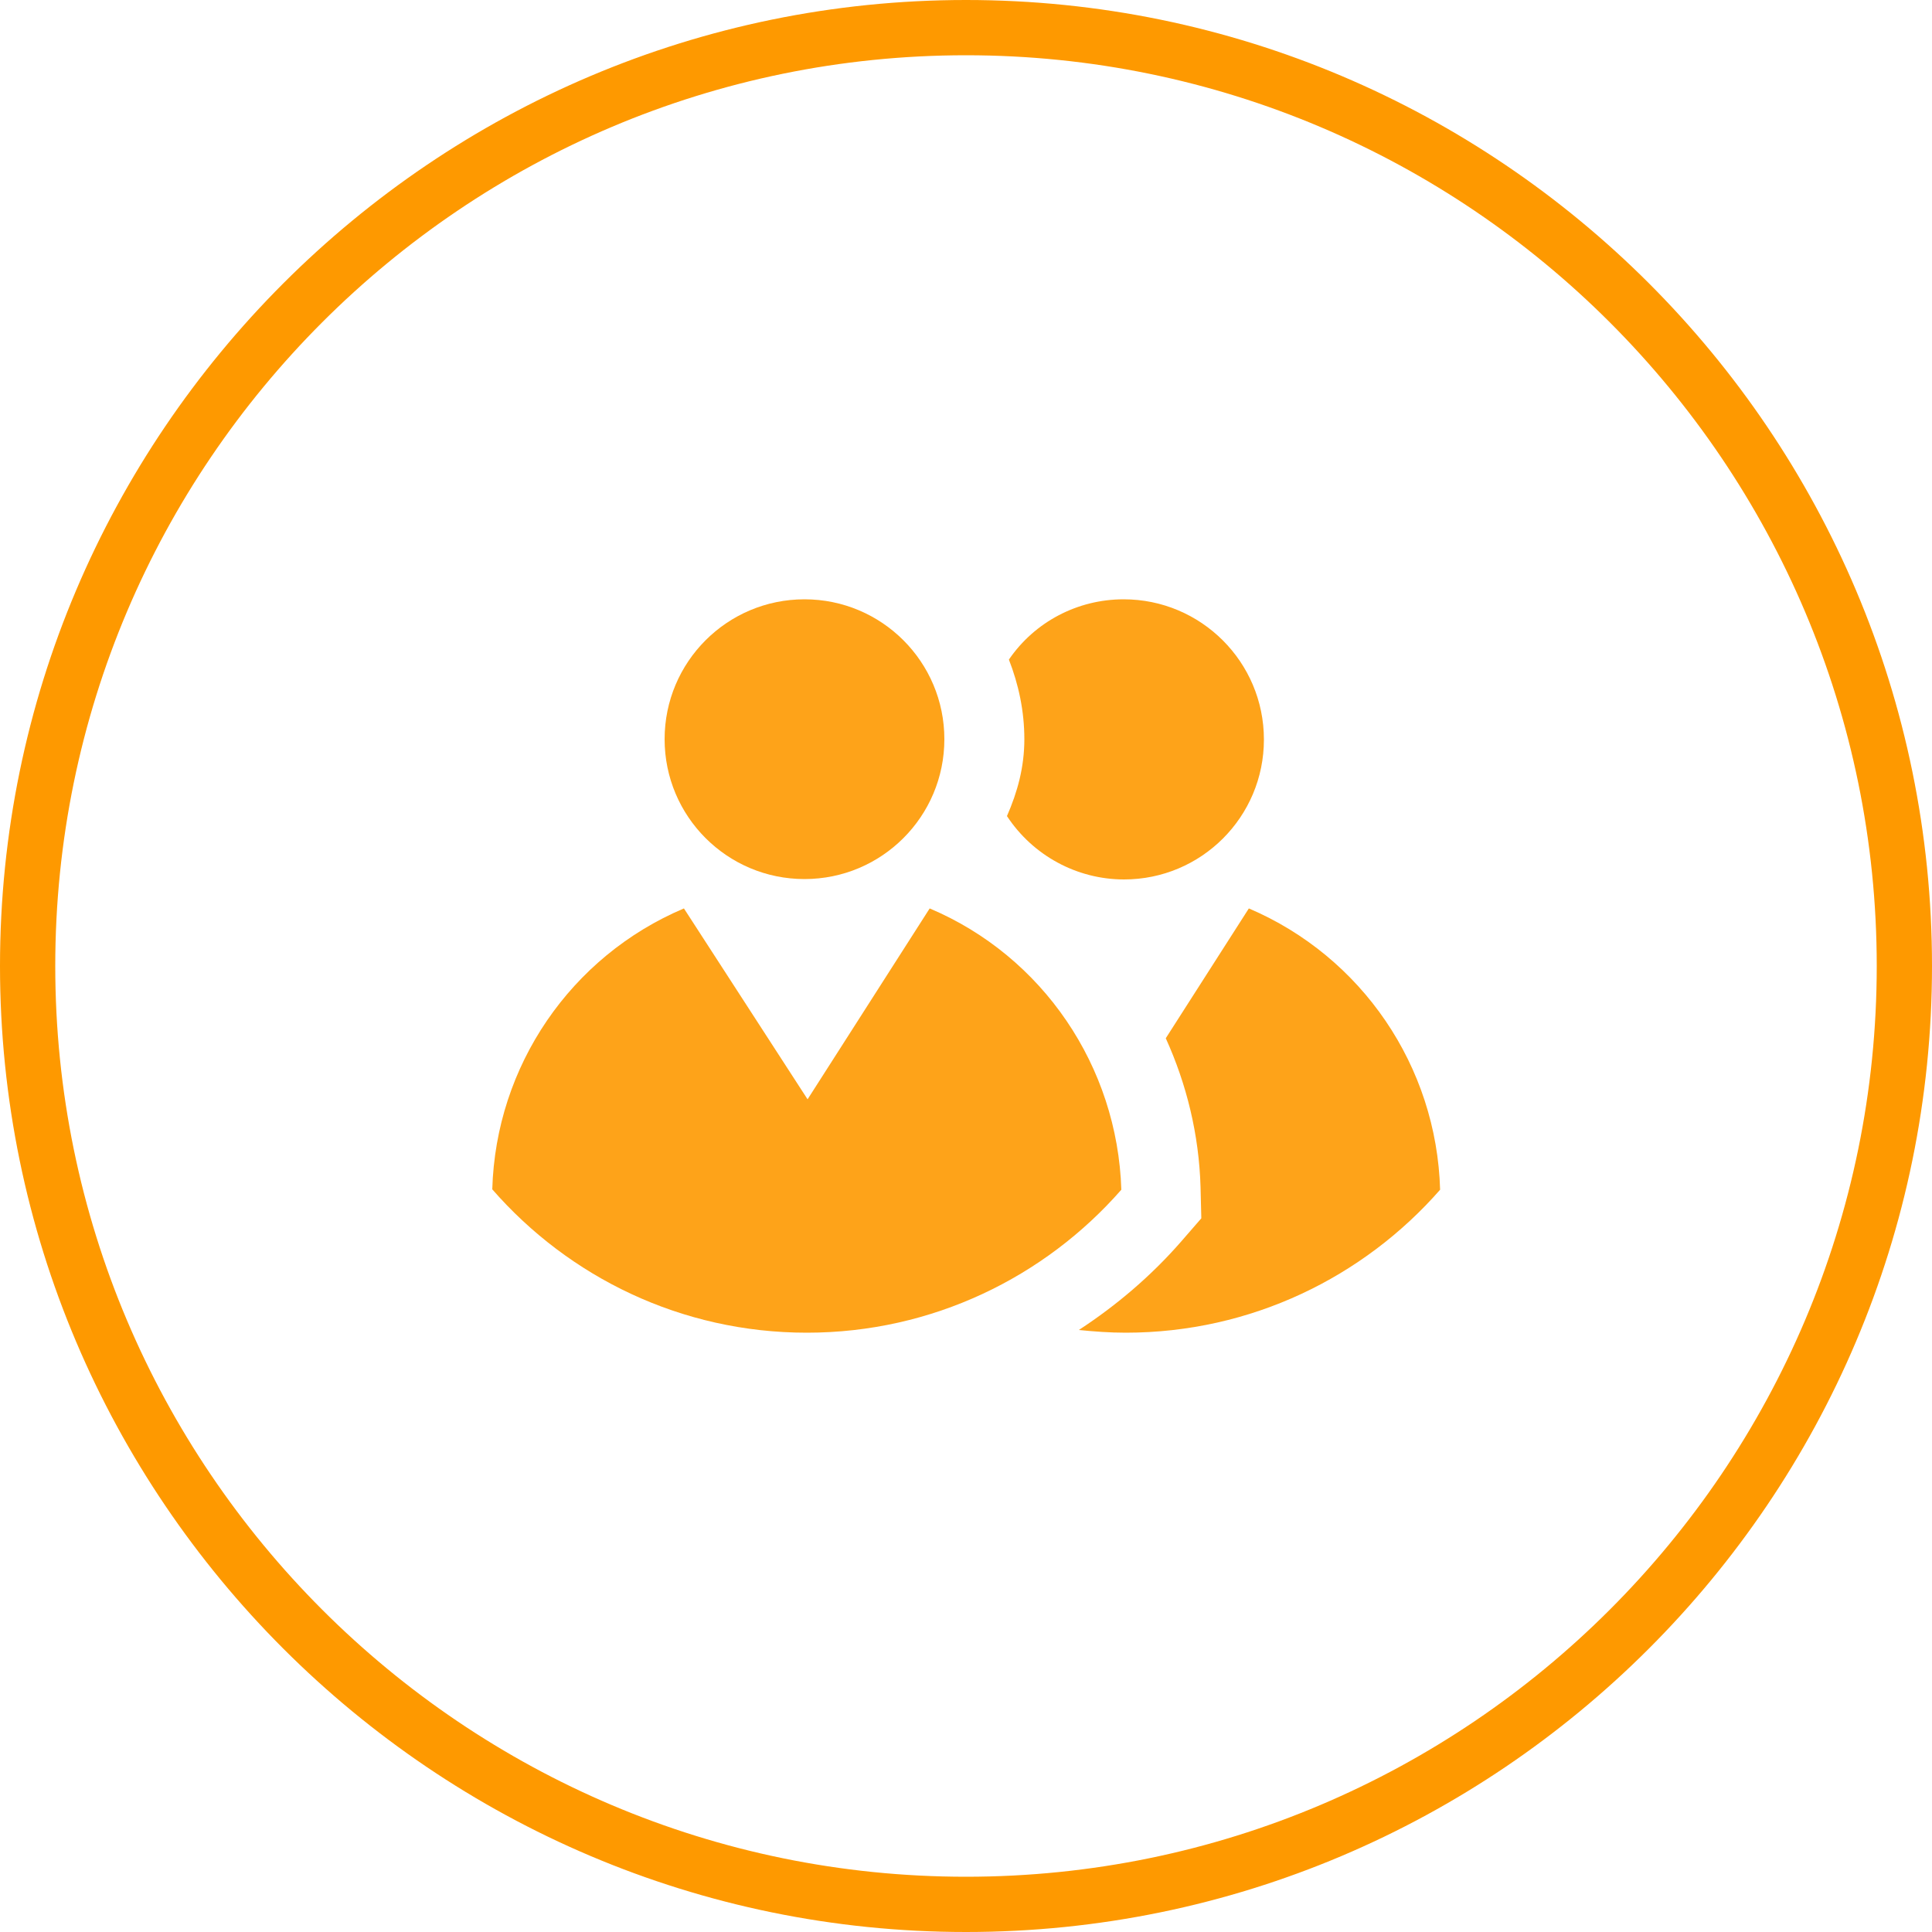
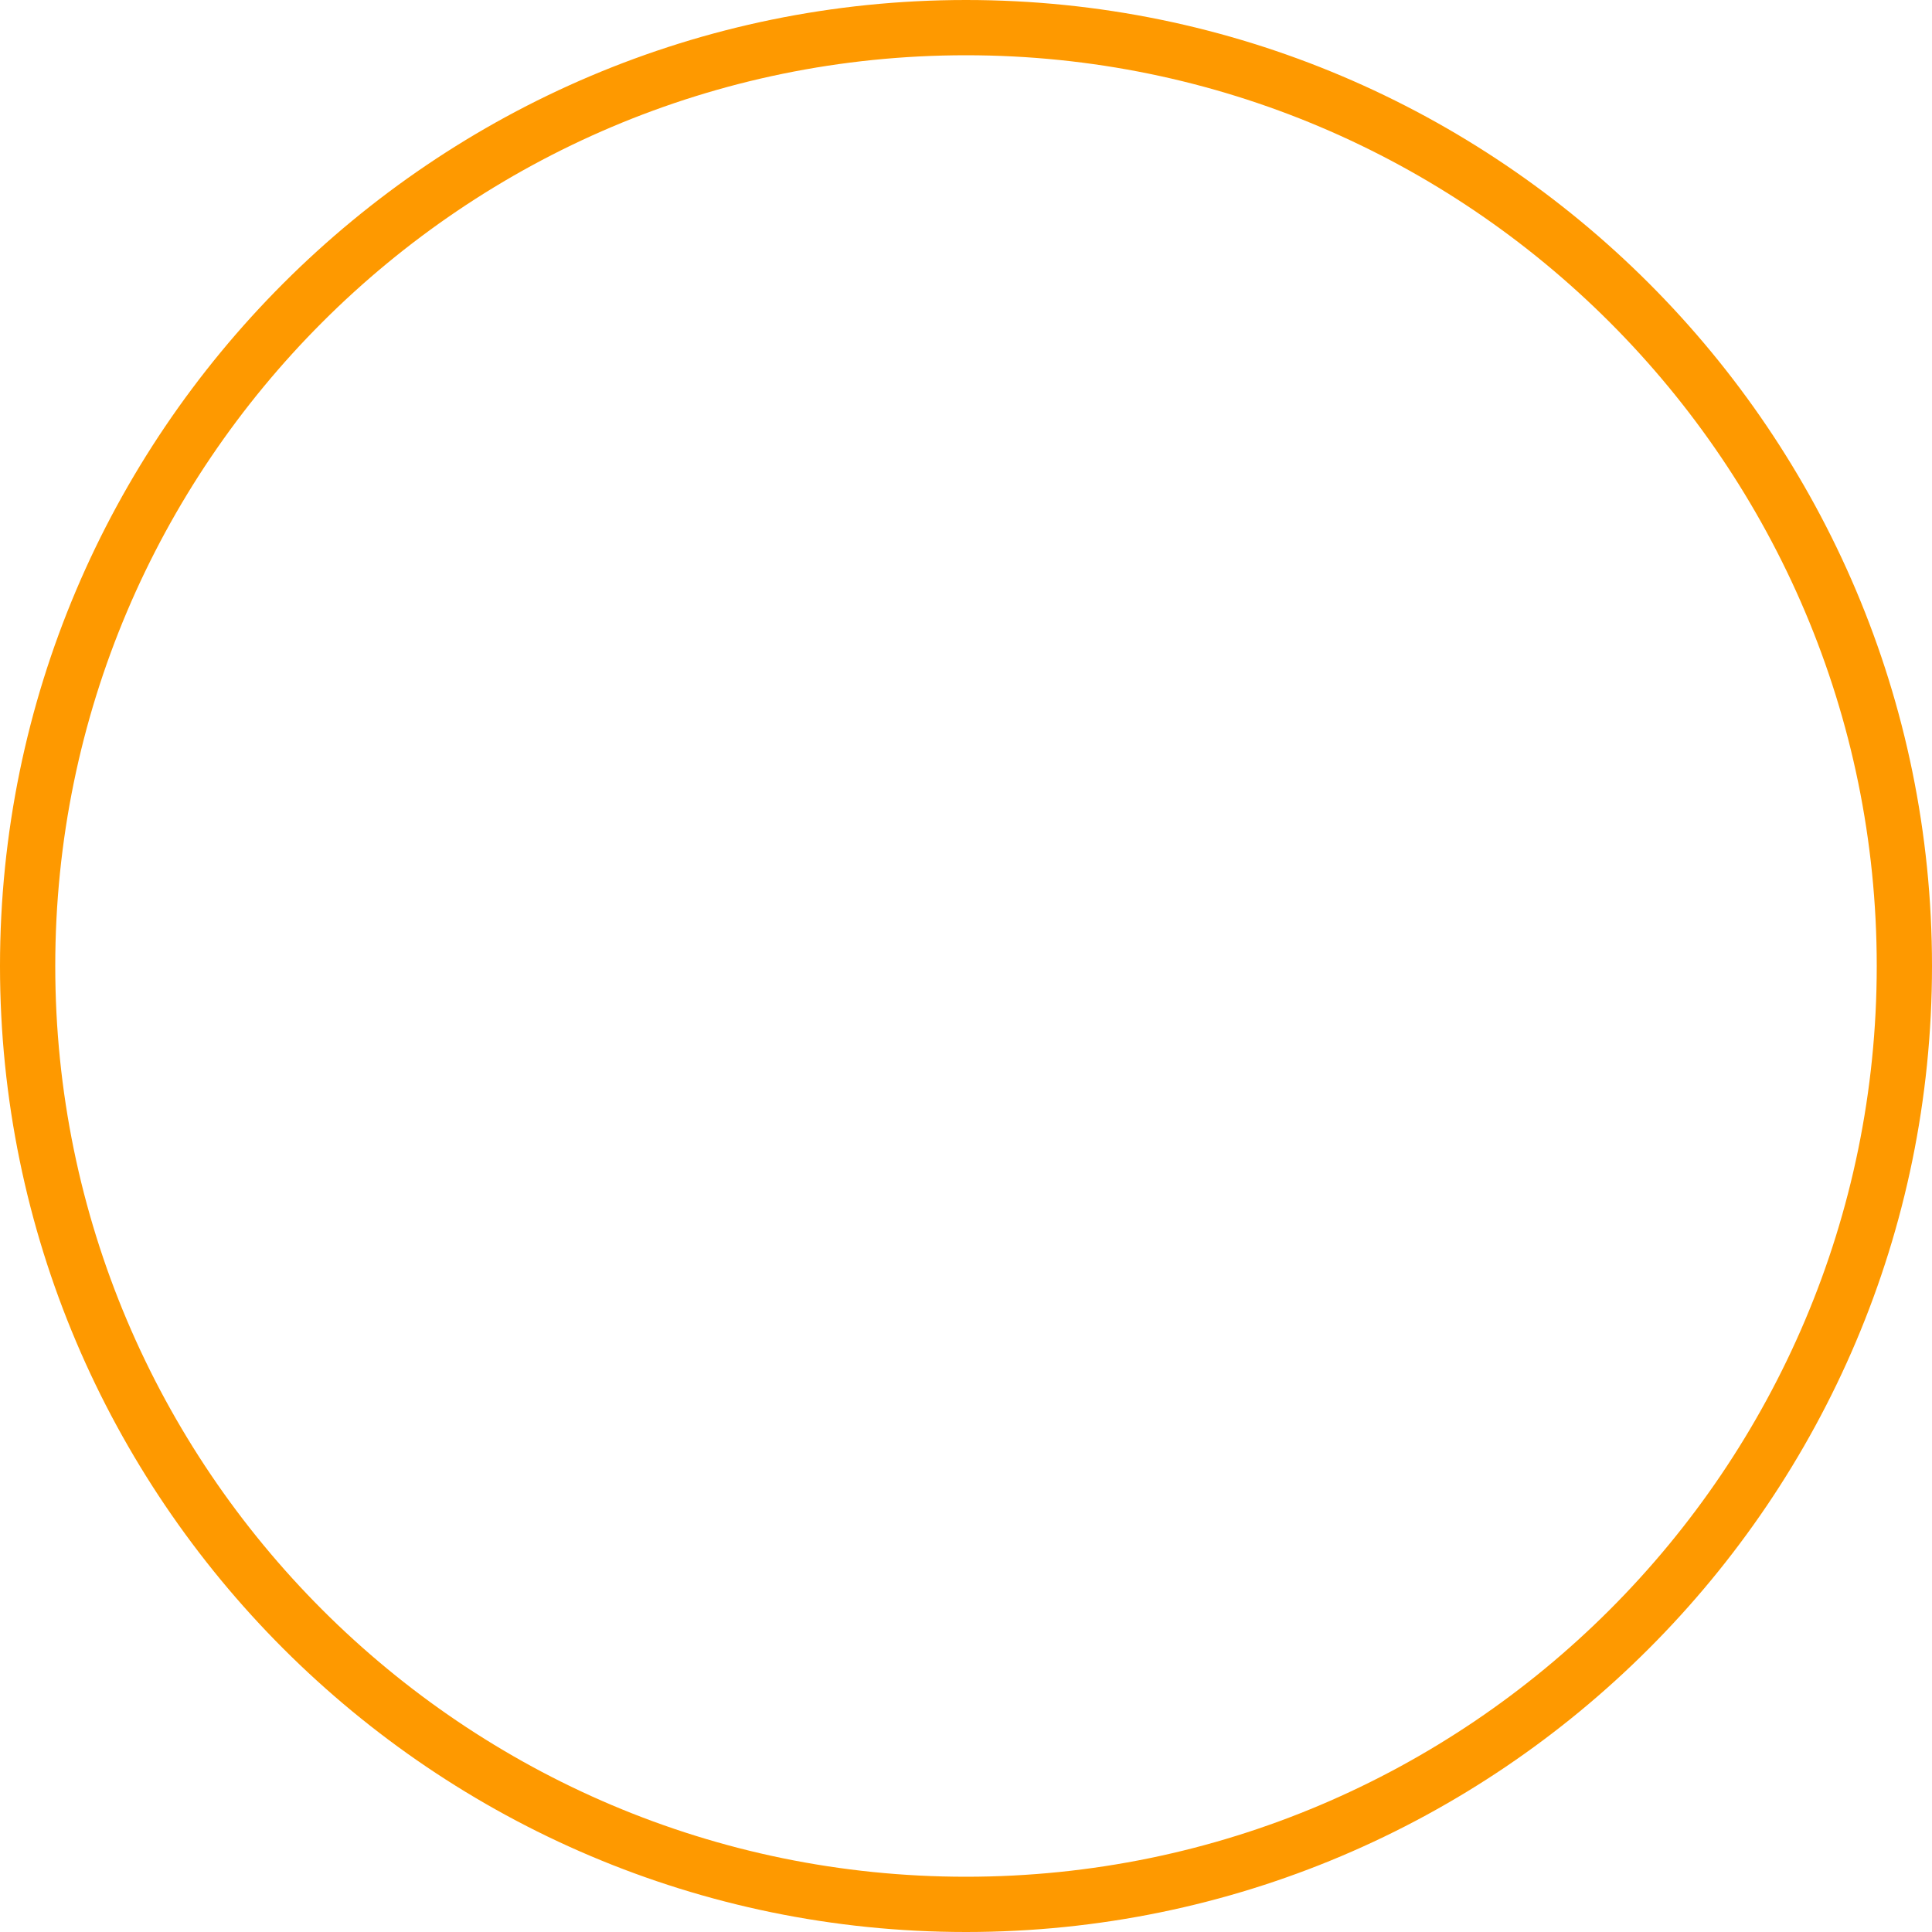
<svg xmlns="http://www.w3.org/2000/svg" id="Layer_1" version="1.1" viewBox="0 0 500 500">
  <defs>
    <style>
      .st0, .st1, .st2 {
        fill: #fe9900;
      }

      .st1, .st2 {
        isolation: isolate;
        opacity: .9;
      }

      .st2 {
        stroke: red;
        stroke-width: 0px;
      }
    </style>
  </defs>
  <path class="st0" d="M250,0C112.2,0,0,112.2,0,250s112.2,250,250,250,250-112.1,250-250S387.9,0,250,0ZM250,485.7c-130,0-235.7-105.7-235.7-235.7S120,14.3,250,14.3s235.7,105.7,235.7,235.7-105.7,235.7-235.7,235.7h0Z" />
  <g id="layer1">
-     <path id="path1013" class="st1" d="M290.8,155.1c-11.9,0-23,5.8-29.7,15.6,2.5,6.4,4,13.3,4,20.6s-1.8,13.7-4.5,19.9c6.7,10.2,18.1,16.4,30.3,16.4,20,0,36.2-16.2,36.2-36.2,0-20.1-16.3-36.3-36.3-36.3ZM323.2,235.1l-21.5,33.6c5.4,11.9,8.6,24.9,9,38.5l.2,8.1-5.3,6.1c-7.7,8.8-16.6,16.4-26.4,22.8,4,.4,8,.7,12.1.7,32.5,0,61.6-14.4,81.4-37-.9-31.9-20.2-60.3-49.5-72.8Z" />
-     <path id="path1018" class="st2" d="M208.2,155.1c-20,0-36.2,16.2-36.2,36.2s16.2,36.2,36.2,36.2,36.2-16.2,36.2-36.2-16.2-36.2-36.2-36.2ZM240.6,235.1l-31.6,49.4-32-49.4c-29.3,12.4-48.7,40.8-49.6,72.7,19.8,22.7,48.9,37.1,81.4,37.1s61.6-14.4,81.4-37c-1-31.9-20.3-60.4-49.6-72.8Z" />
-   </g>
+     </g>
</svg>